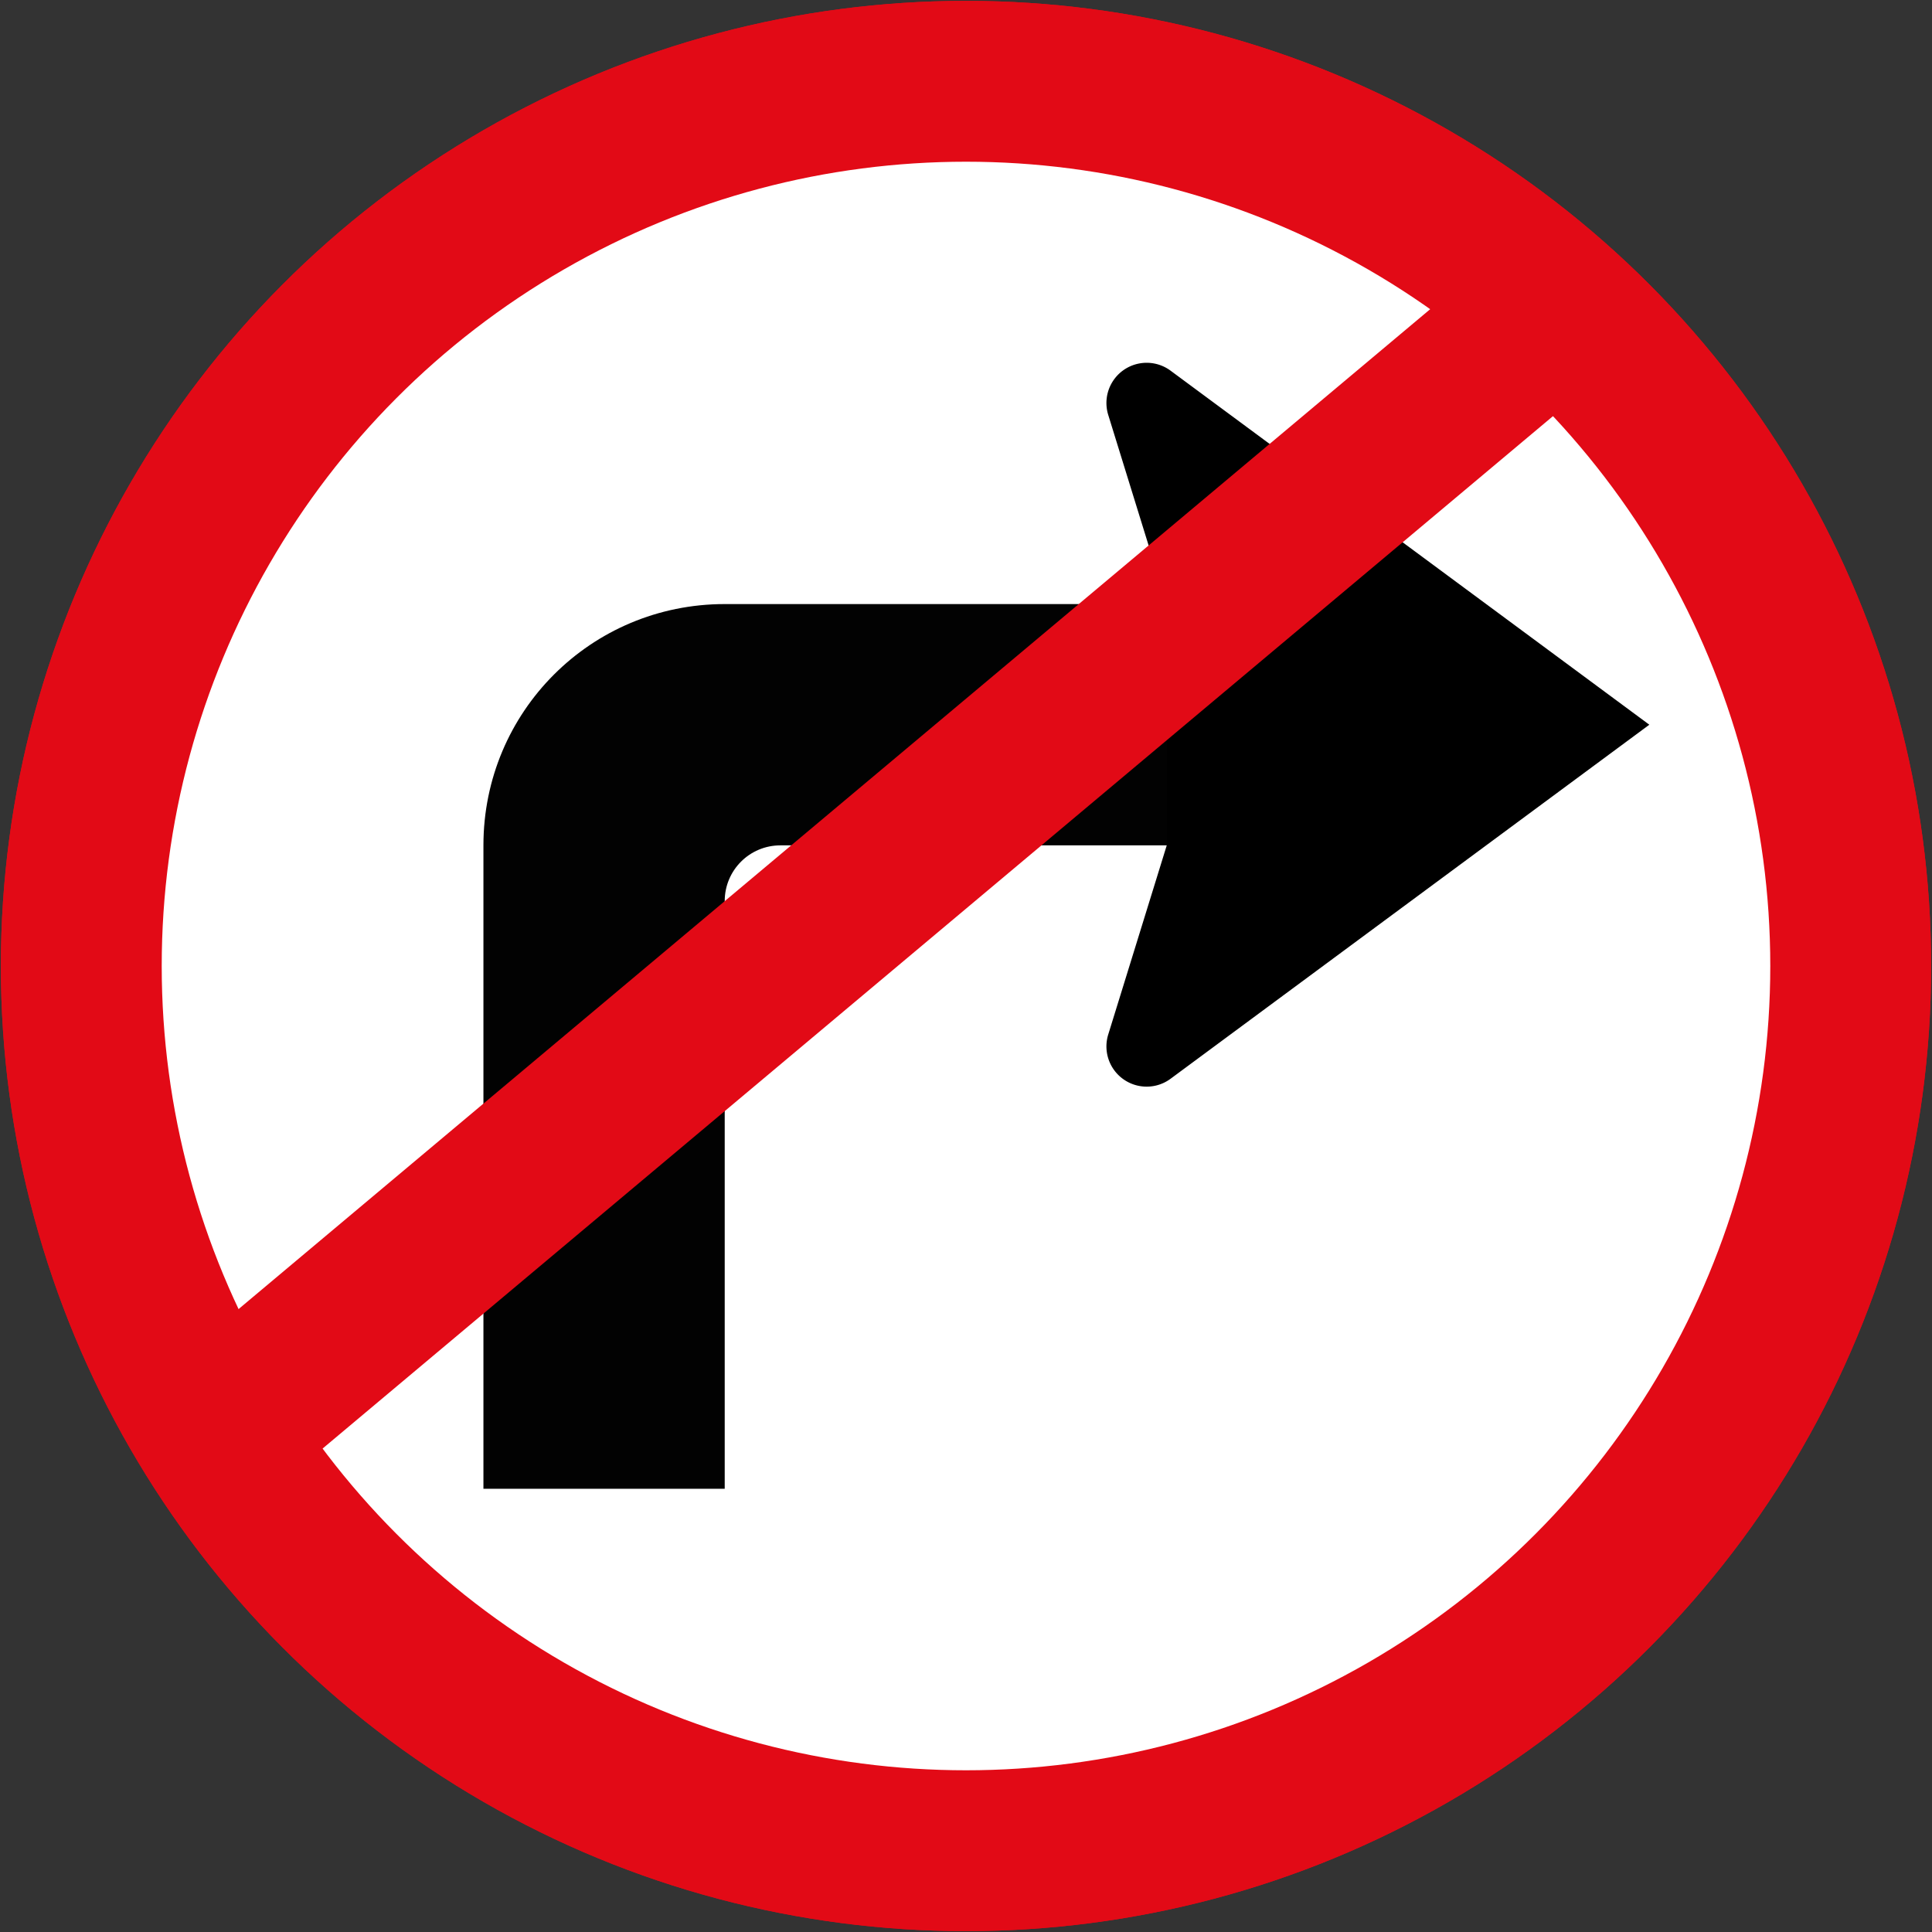
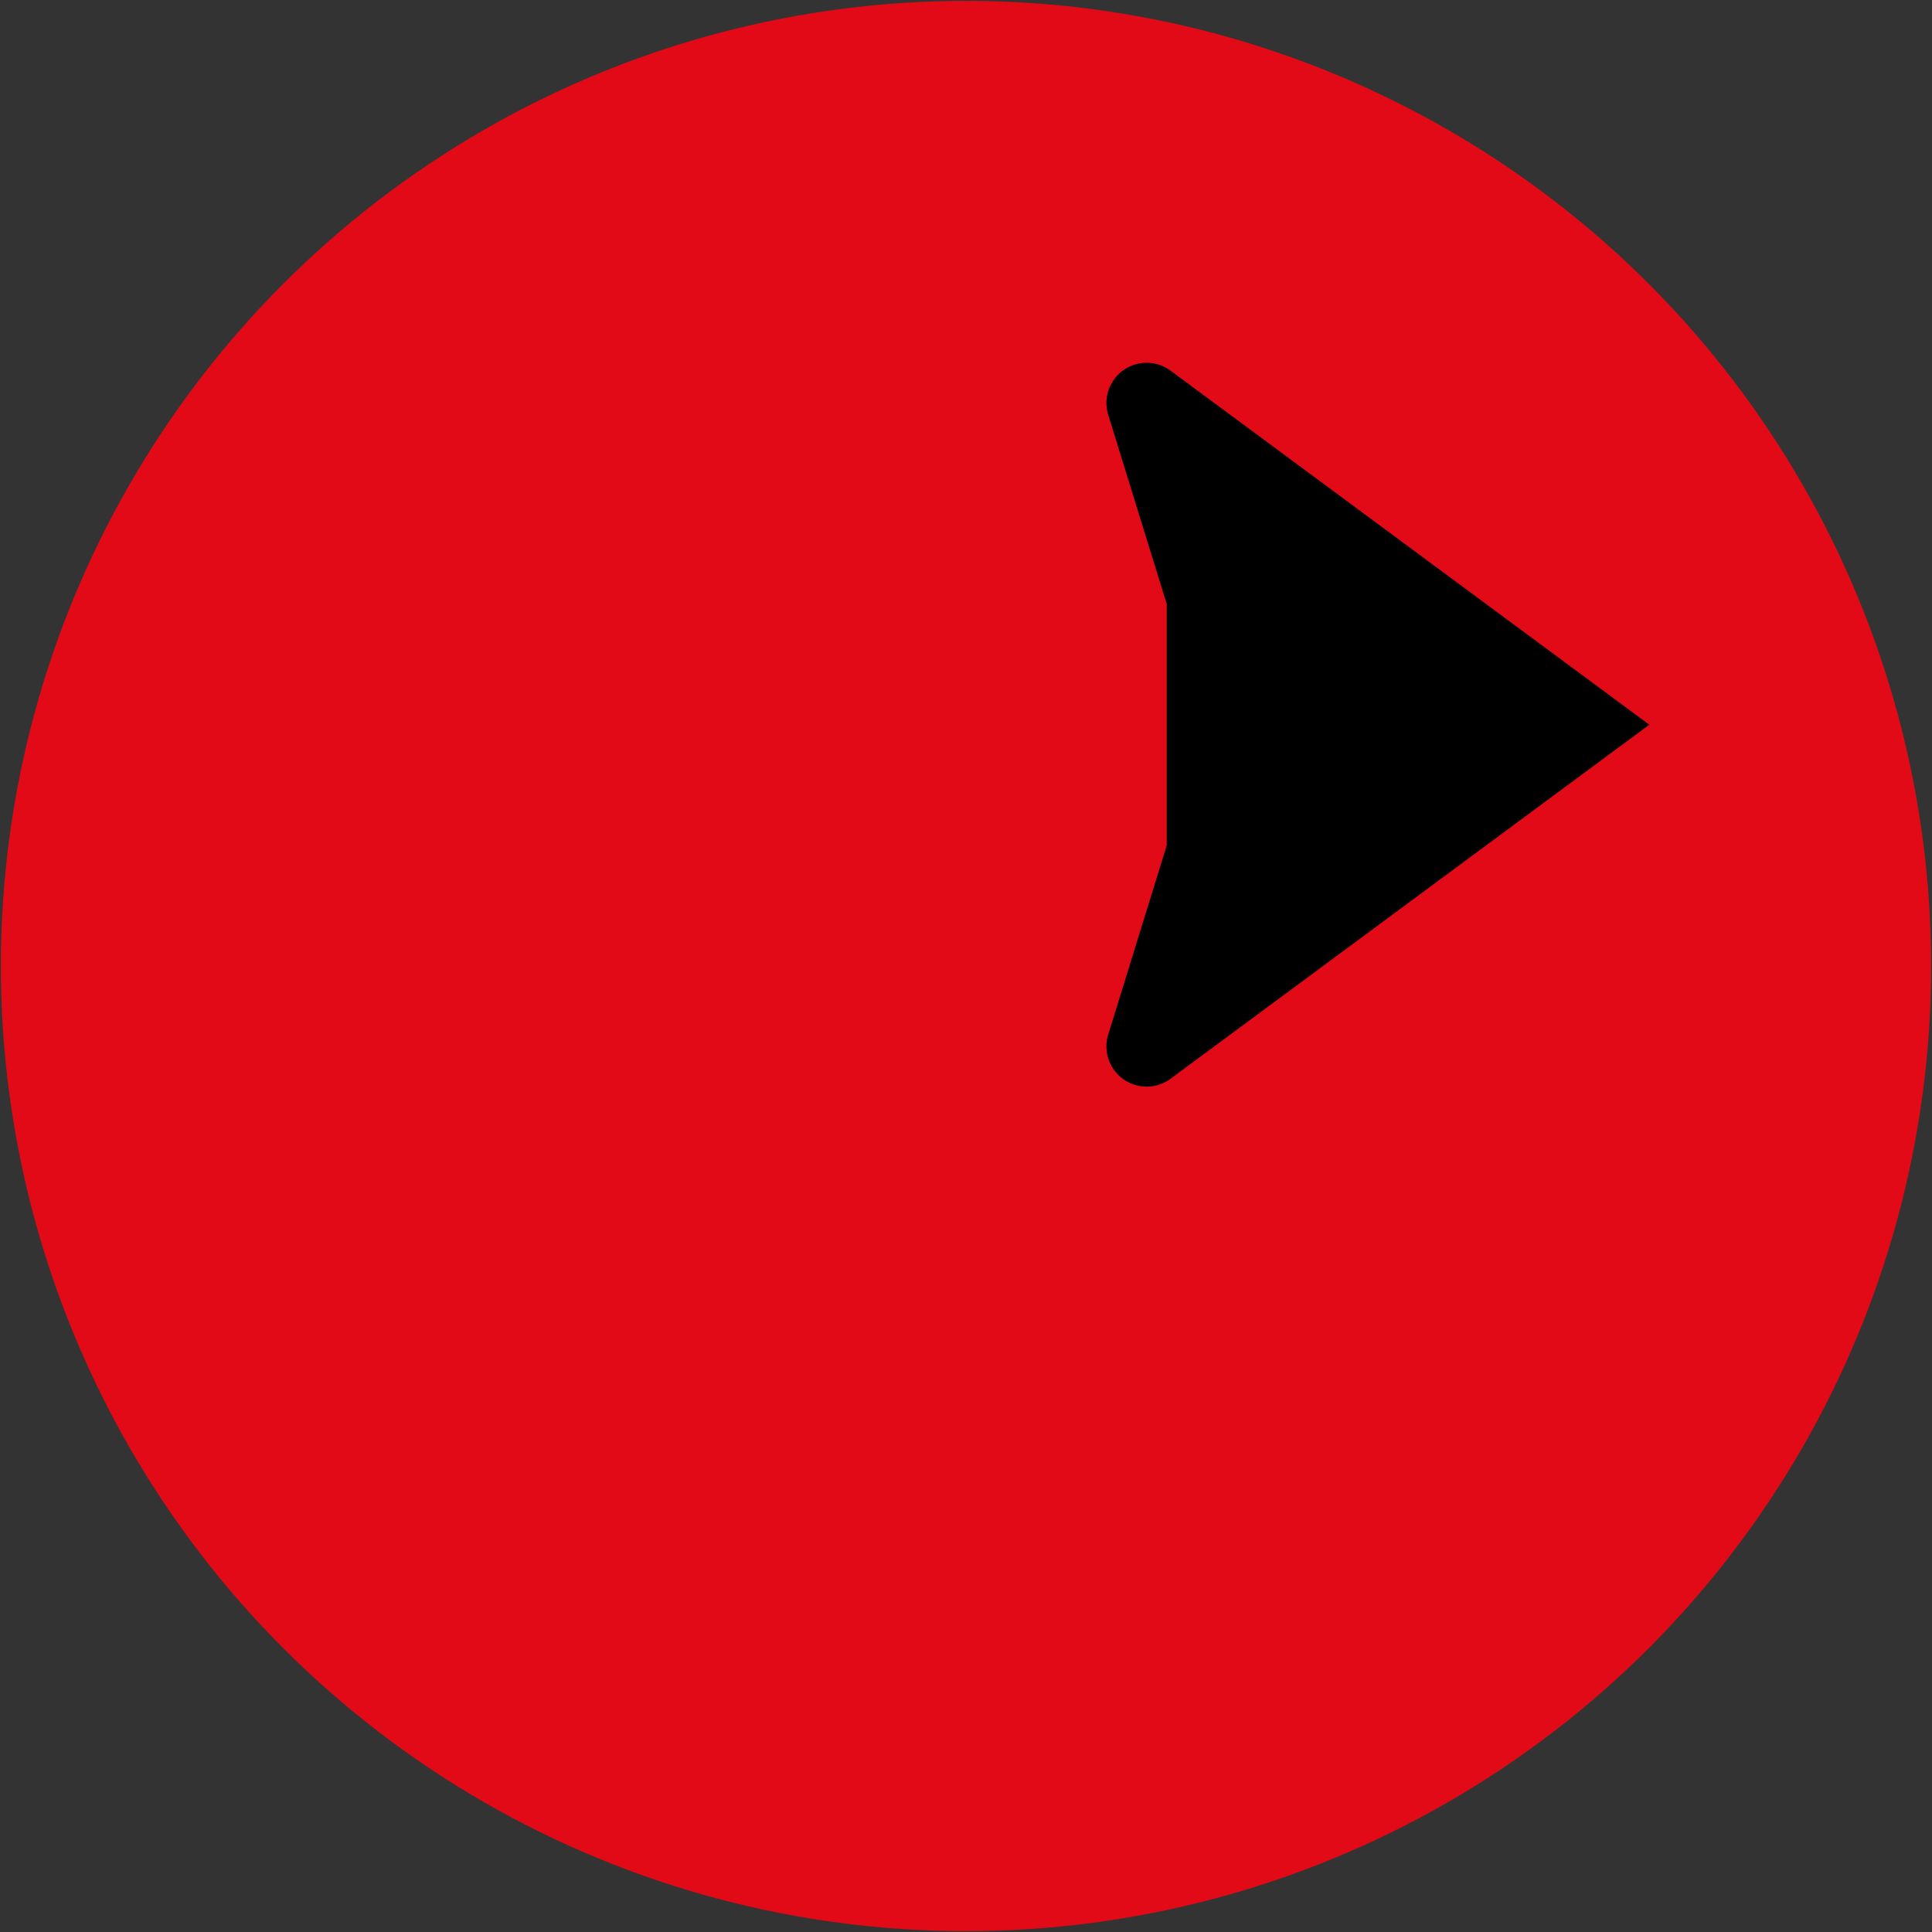
<svg xmlns="http://www.w3.org/2000/svg" width="900.8" height="900.8">
  <rect width="100%" height="100%" fill="#333333" stroke="none" />
  <g transform="translate(0 -151.562)">
    <circle style="fill:#e20a16;fill-opacity:1;stroke:none;stroke-width:10;stroke-miterlimit:4;stroke-dasharray:none;stroke-opacity:1" cx="450.4" cy="601.962" r="450" />
-     <circle r="450" cy="601.962" cx="450.4" style="fill:#e20a16;fill-opacity:1;stroke:none;stroke-width:10;stroke-miterlimit:4;stroke-dasharray:none;stroke-opacity:1" />
-     <circle style="fill:#fff;fill-opacity:1;stroke:none;stroke-width:10;stroke-miterlimit:4;stroke-dasharray:none;stroke-opacity:1" cx="450.4" cy="601.962" r="375" />
    <path d="M545.771 324.382a18.752 18.752 0 0 0-29.055 20.629L544 433.212v112.5l-27.285 88.203a18.752 18.752 0 0 0 29.055 20.628L769 489.463z" style="color:#000;font-style:normal;font-variant:normal;font-weight:400;font-stretch:normal;font-size:medium;line-height:normal;font-family:sans-serif;text-indent:0;text-align:start;text-decoration:none;text-decoration-line:none;text-decoration-style:solid;text-decoration-color:#000;letter-spacing:normal;word-spacing:normal;text-transform:none;direction:ltr;block-progression:tb;writing-mode:lr-tb;baseline-shift:baseline;text-anchor:start;white-space:normal;clip-rule:nonzero;display:inline;overflow:visible;visibility:visible;opacity:1;isolation:auto;mix-blend-mode:normal;color-interpolation:sRGB;color-interpolation-filters:linearRGB;solid-color:#000;solid-opacity:1;fill:#000;fill-opacity:1;fill-rule:nonzero;stroke:none;stroke-width:50;stroke-linecap:butt;stroke-linejoin:round;stroke-miterlimit:4;stroke-dasharray:none;stroke-dashoffset:0;stroke-opacity:1;color-rendering:auto;image-rendering:auto;shape-rendering:auto;text-rendering:auto;enable-background:accumulate" />
-     <path d="M225.4 845.712v-300c0-62.325 50.175-112.5 112.5-112.5h227.5v112.5H363.9c-14.404 0-26 11.596-26 26v274z" style="opacity:.99;fill:#000;fill-opacity:1;stroke:none;stroke-width:10;stroke-miterlimit:4;stroke-dasharray:none;stroke-opacity:1" />
-     <path style="opacity:1;fill:#e20a16;fill-opacity:1;stroke:none;stroke-width:2.4;stroke-linejoin:miter;stroke-miterlimit:4;stroke-dasharray:none;stroke-dashoffset:0;stroke-opacity:1" transform="rotate(50)" d="M655.165-384.093h75v852h-75z" />
  </g>
</svg>